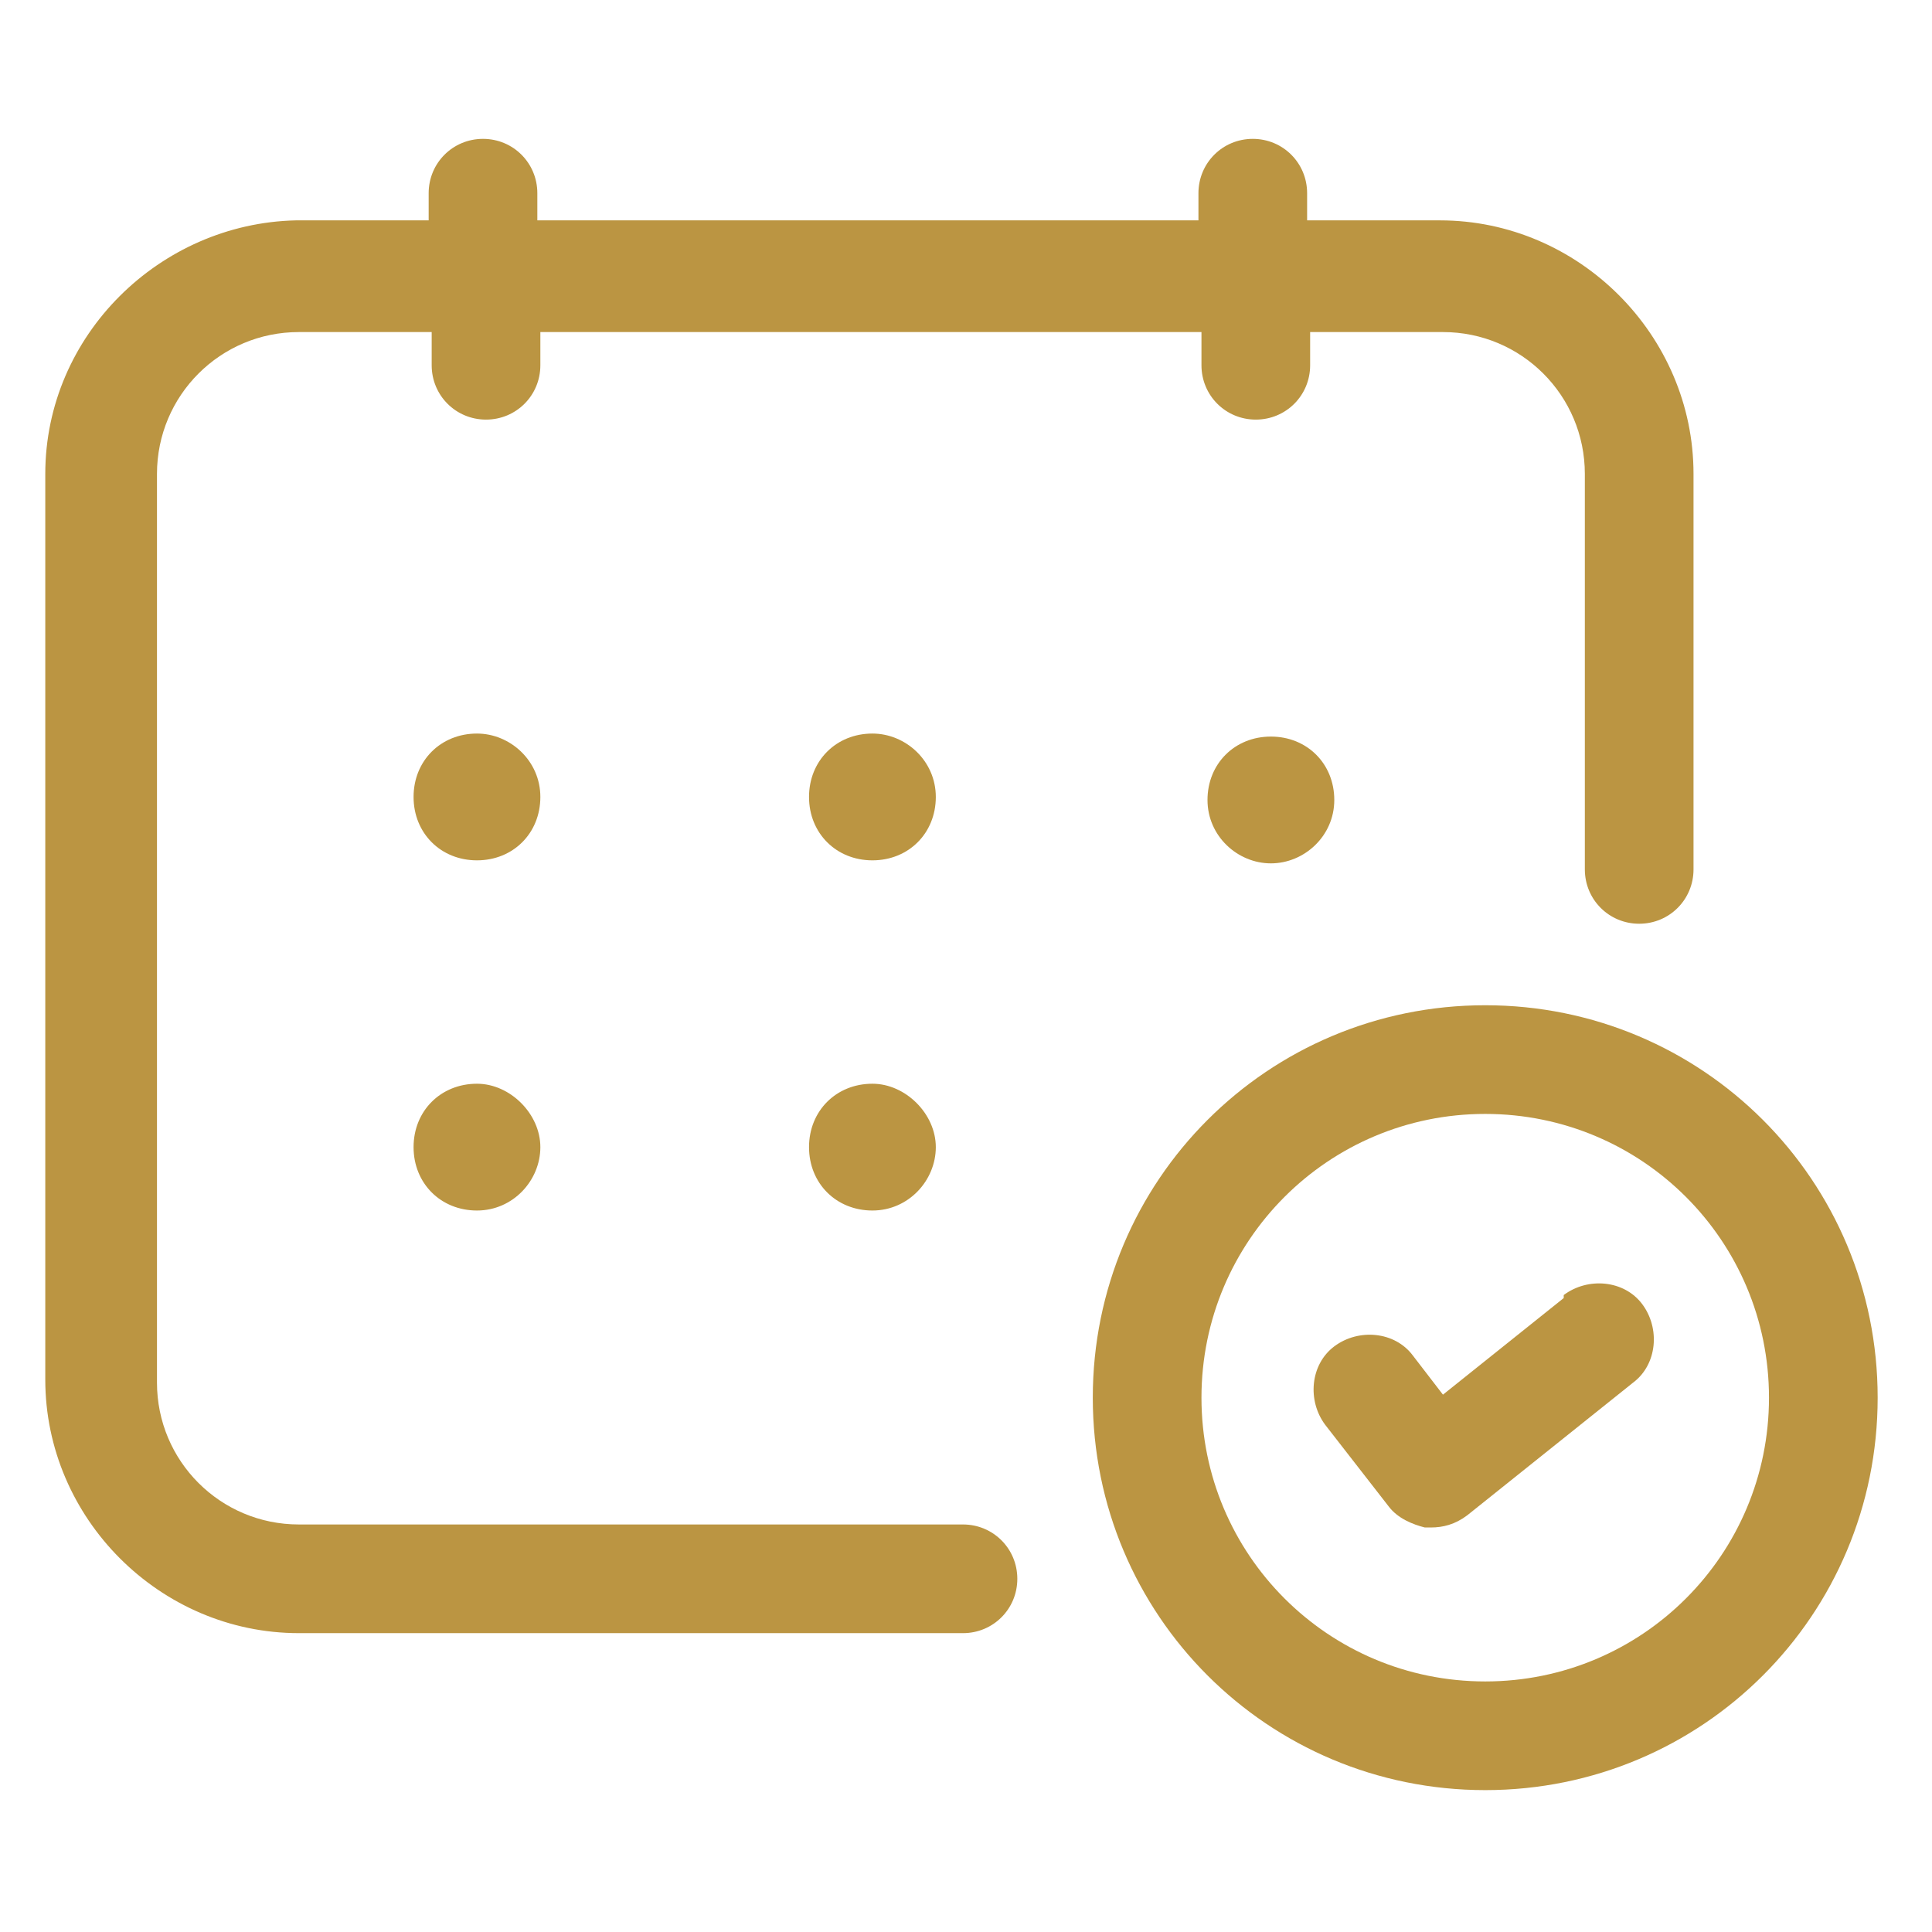
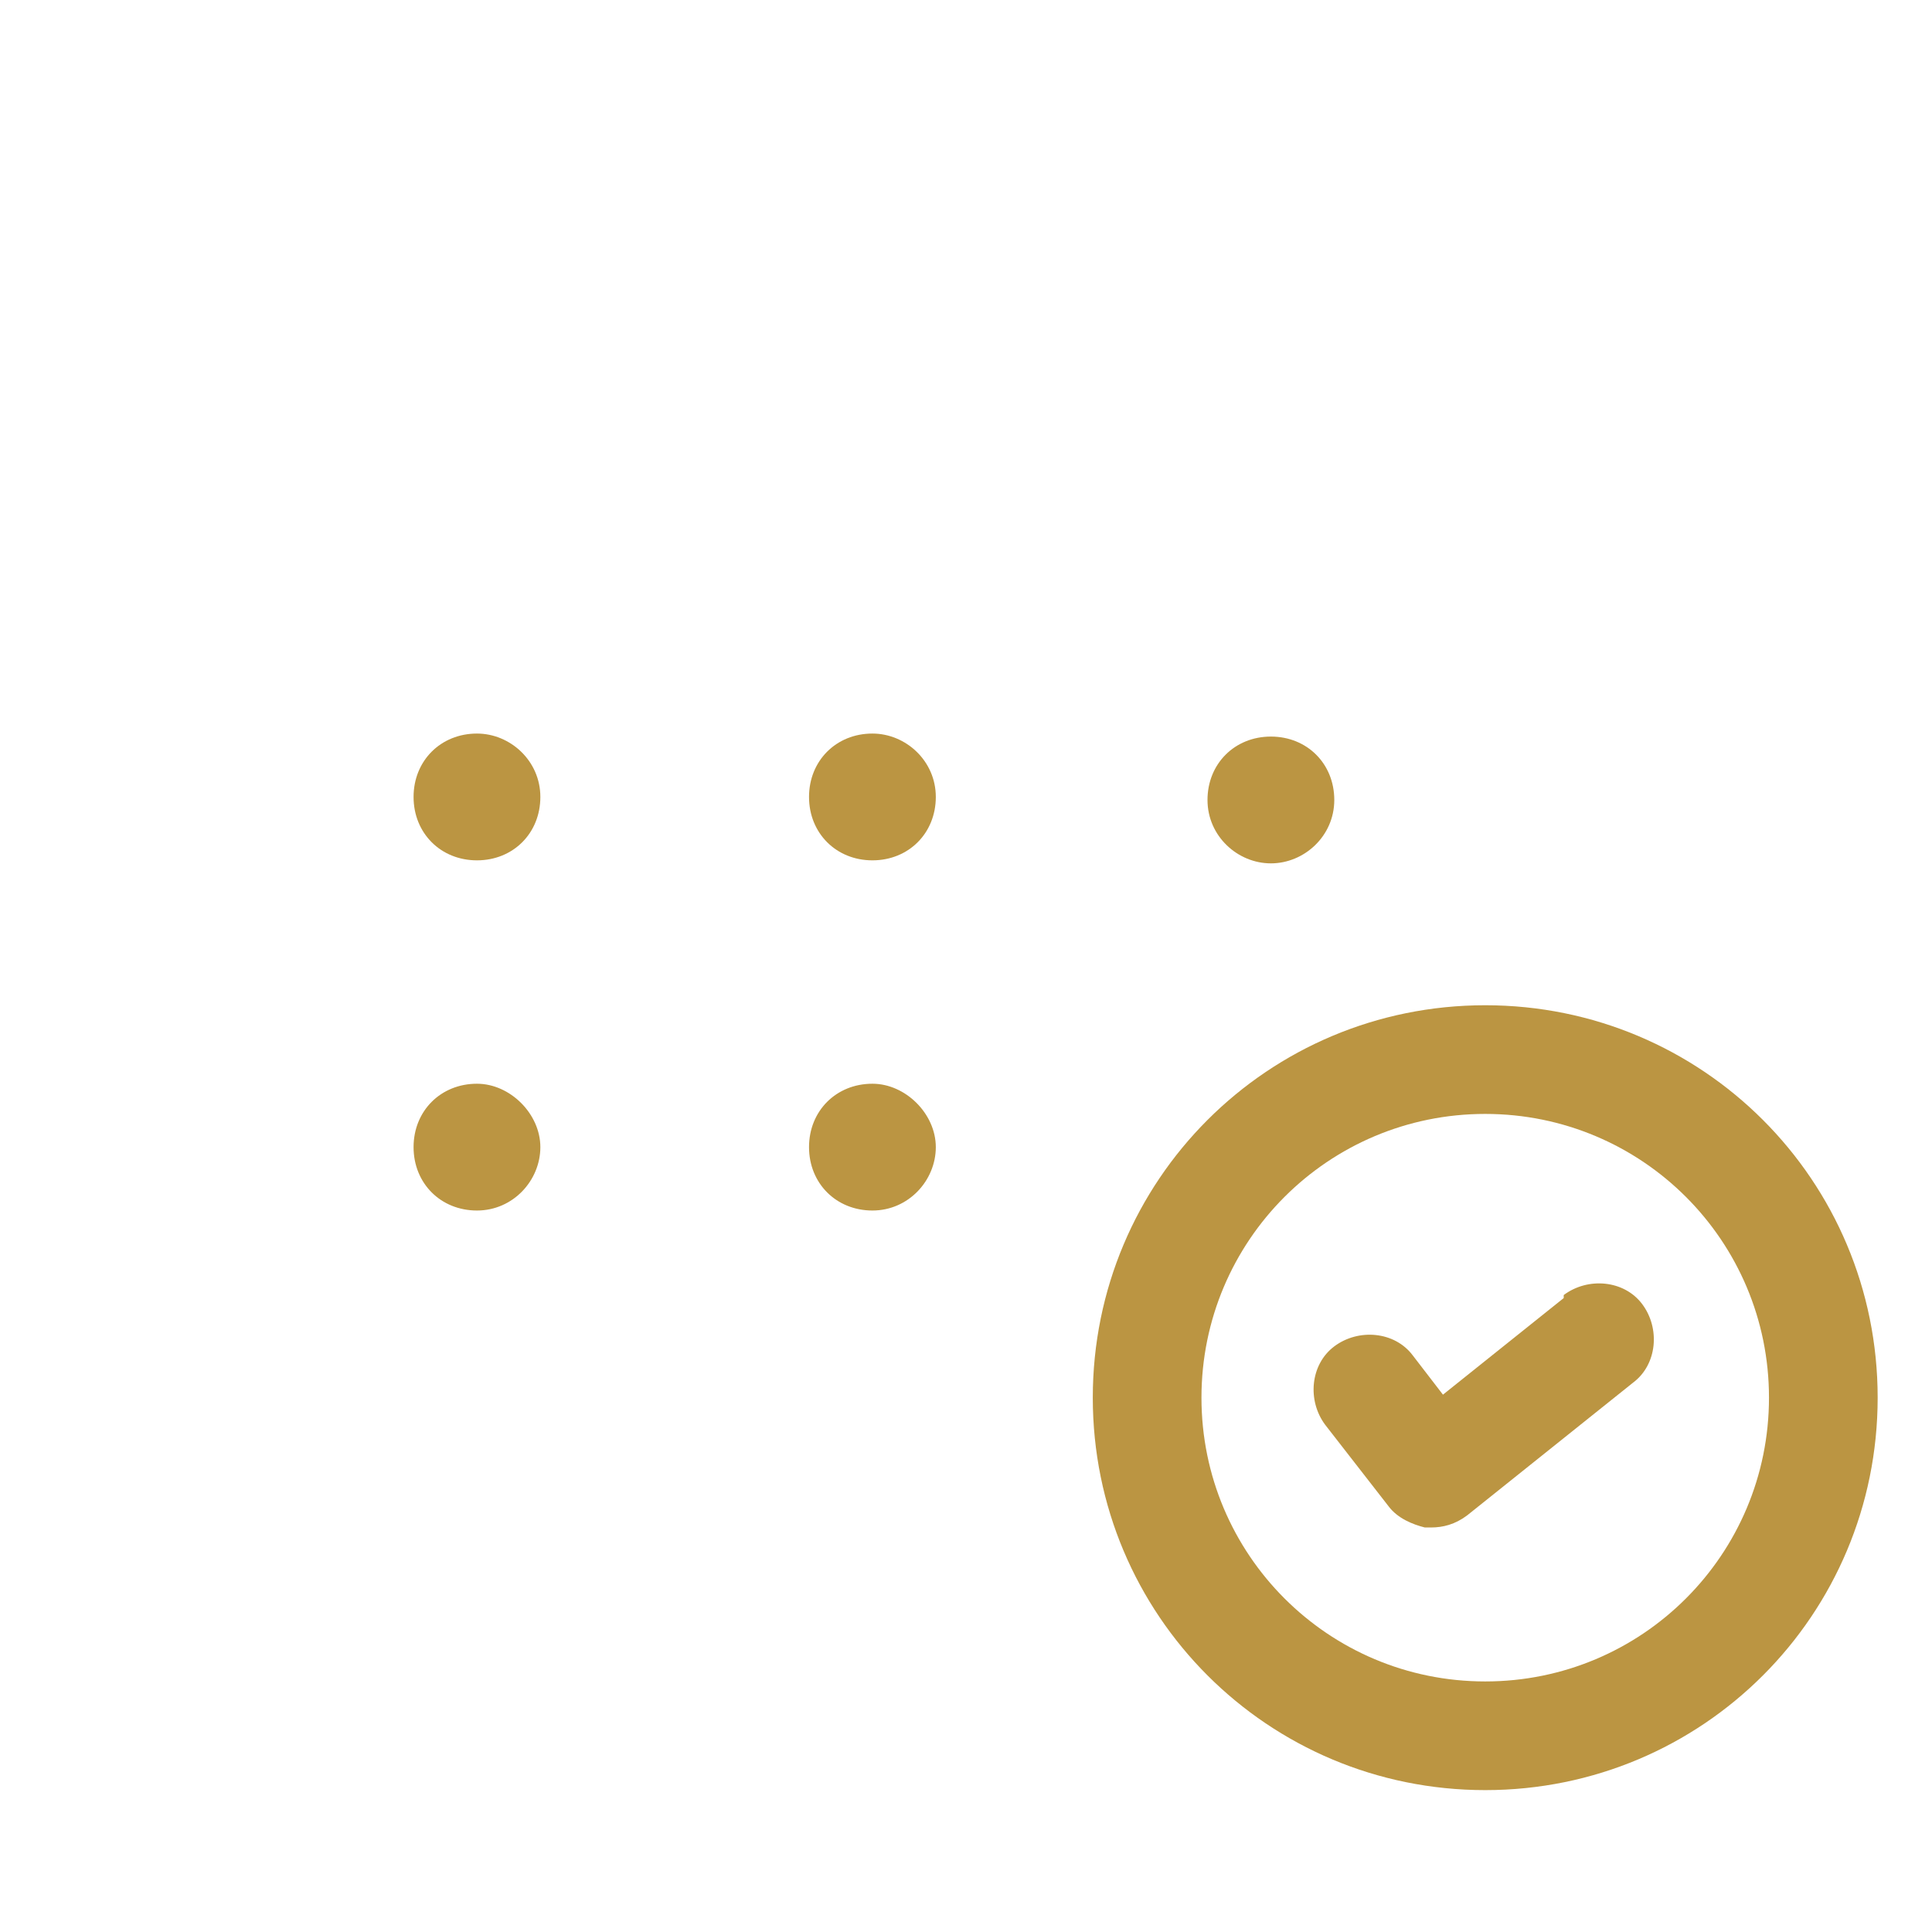
<svg xmlns="http://www.w3.org/2000/svg" viewBox="0 0 64 64">
  <defs>
    <style>      .cls-1 {        fill: #bb9542;      }    </style>
  </defs>
  <g>
    <g id="Layer_2">
      <g>
-         <path class="cls-1" d="M31.9,50.5H9.9c-2.6,0-4.7-2.1-4.7-4.7V15.7c0-2.6,2.1-4.7,4.7-4.7h4.4v1.1c0,1,.8,1.8,1.8,1.8s1.8-.8,1.8-1.8v-1.1h21.9v1.1c0,1,.8,1.8,1.8,1.8s1.8-.8,1.8-1.8v-1.1h4.4c2.6,0,4.7,2.1,4.7,4.7v13.1c0,1,.8,1.8,1.8,1.8s1.8-.8,1.8-1.8v-13.1c0-4.6-3.8-8.4-8.4-8.4h-4.4v-.9c0-1-.8-1.8-1.8-1.8s-1.8.8-1.8,1.8v.9h-21.9v-.9c0-1-.8-1.8-1.8-1.8s-1.8.8-1.8,1.8v.9h-4.4C5.3,7.4,1.5,11.1,1.5,15.7v30c0,4.6,3.8,8.4,8.4,8.4h22c1,0,1.8-.8,1.8-1.8s-.8-1.8-1.8-1.8h0ZM31.9,50.5" />
        <path class="cls-1" d="M15.8,24.3c-1.2,0-2.1.9-2.1,2.1s.9,2.1,2.1,2.1,2.1-.9,2.1-2.1-1-2.1-2.1-2.1h0ZM15.8,24.3" />
        <path class="cls-1" d="M28.9,24.3c-1.2,0-2.1.9-2.1,2.1s.9,2.1,2.1,2.1,2.1-.9,2.1-2.1-1-2.1-2.1-2.1h0ZM28.9,24.3" />
        <path class="cls-1" d="M40,26.5c0,1.2,1,2.1,2.1,2.1s2.1-.9,2.1-2.1-.9-2.1-2.1-2.1-2.1.9-2.1,2.1h0ZM40,26.5" />
        <path class="cls-1" d="M15.8,35.9c-1.2,0-2.1.9-2.1,2.1s.9,2.1,2.1,2.1,2.1-1,2.1-2.1-1-2.1-2.1-2.1h0ZM15.8,35.9" />
        <path class="cls-1" d="M28.9,35.9c-1.2,0-2.1.9-2.1,2.1s.9,2.1,2.1,2.1,2.1-1,2.1-2.1-1-2.1-2.1-2.1h0ZM28.9,35.9" />
        <path class="cls-1" d="M49.2,33.3c-7.2,0-13,5.8-13,13s5.8,13,13,13,13-5.8,13-13-5.8-13-13-13h0ZM49.2,55.7c-5.2,0-9.4-4.2-9.4-9.4s4.2-9.4,9.4-9.4,9.4,4.2,9.4,9.4-4.2,9.4-9.4,9.4h0ZM49.2,55.7" />
        <path class="cls-1" d="M51.8,43l-4,3.2-1-1.3c-.6-.8-1.8-.9-2.6-.3-.8.6-.9,1.8-.3,2.6l2.1,2.7c.3.4.8.6,1.2.7,0,0,.1,0,.2,0,.4,0,.8-.1,1.2-.4l5.5-4.4c.8-.6.9-1.8.3-2.6-.6-.8-1.8-.9-2.6-.3h0ZM51.8,43" />
      </g>
    </g>
  </g>
</svg>